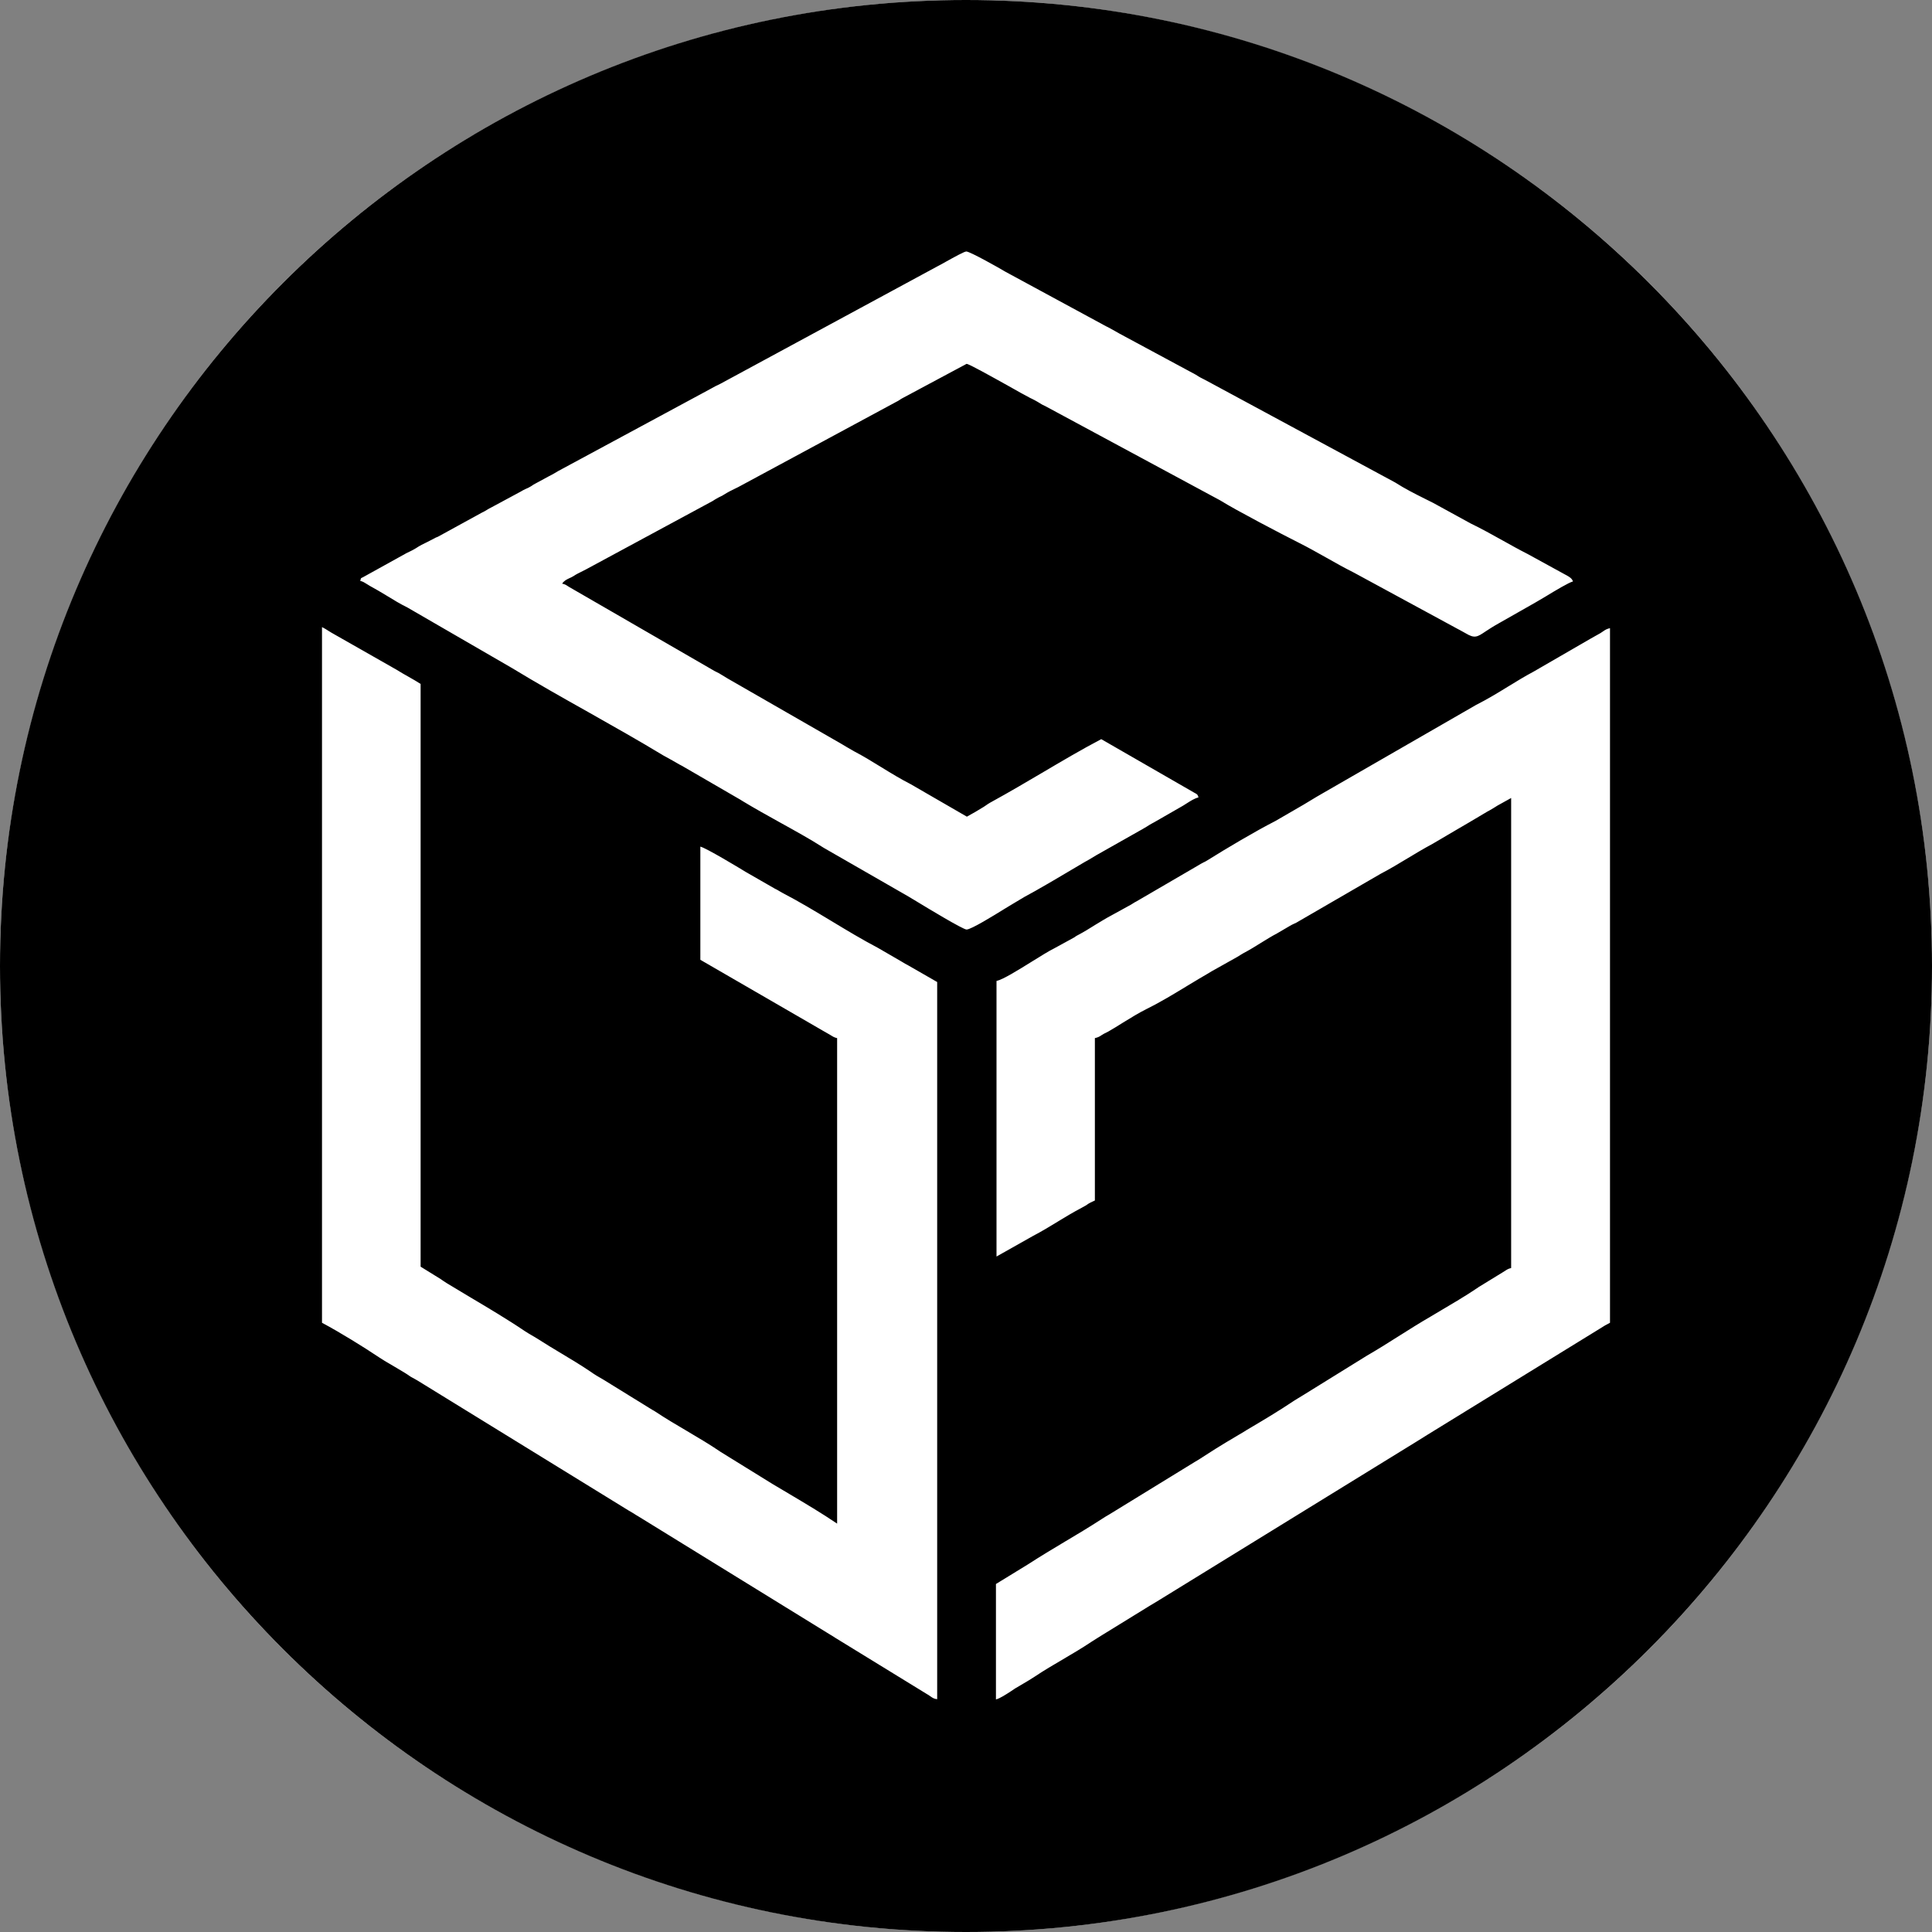
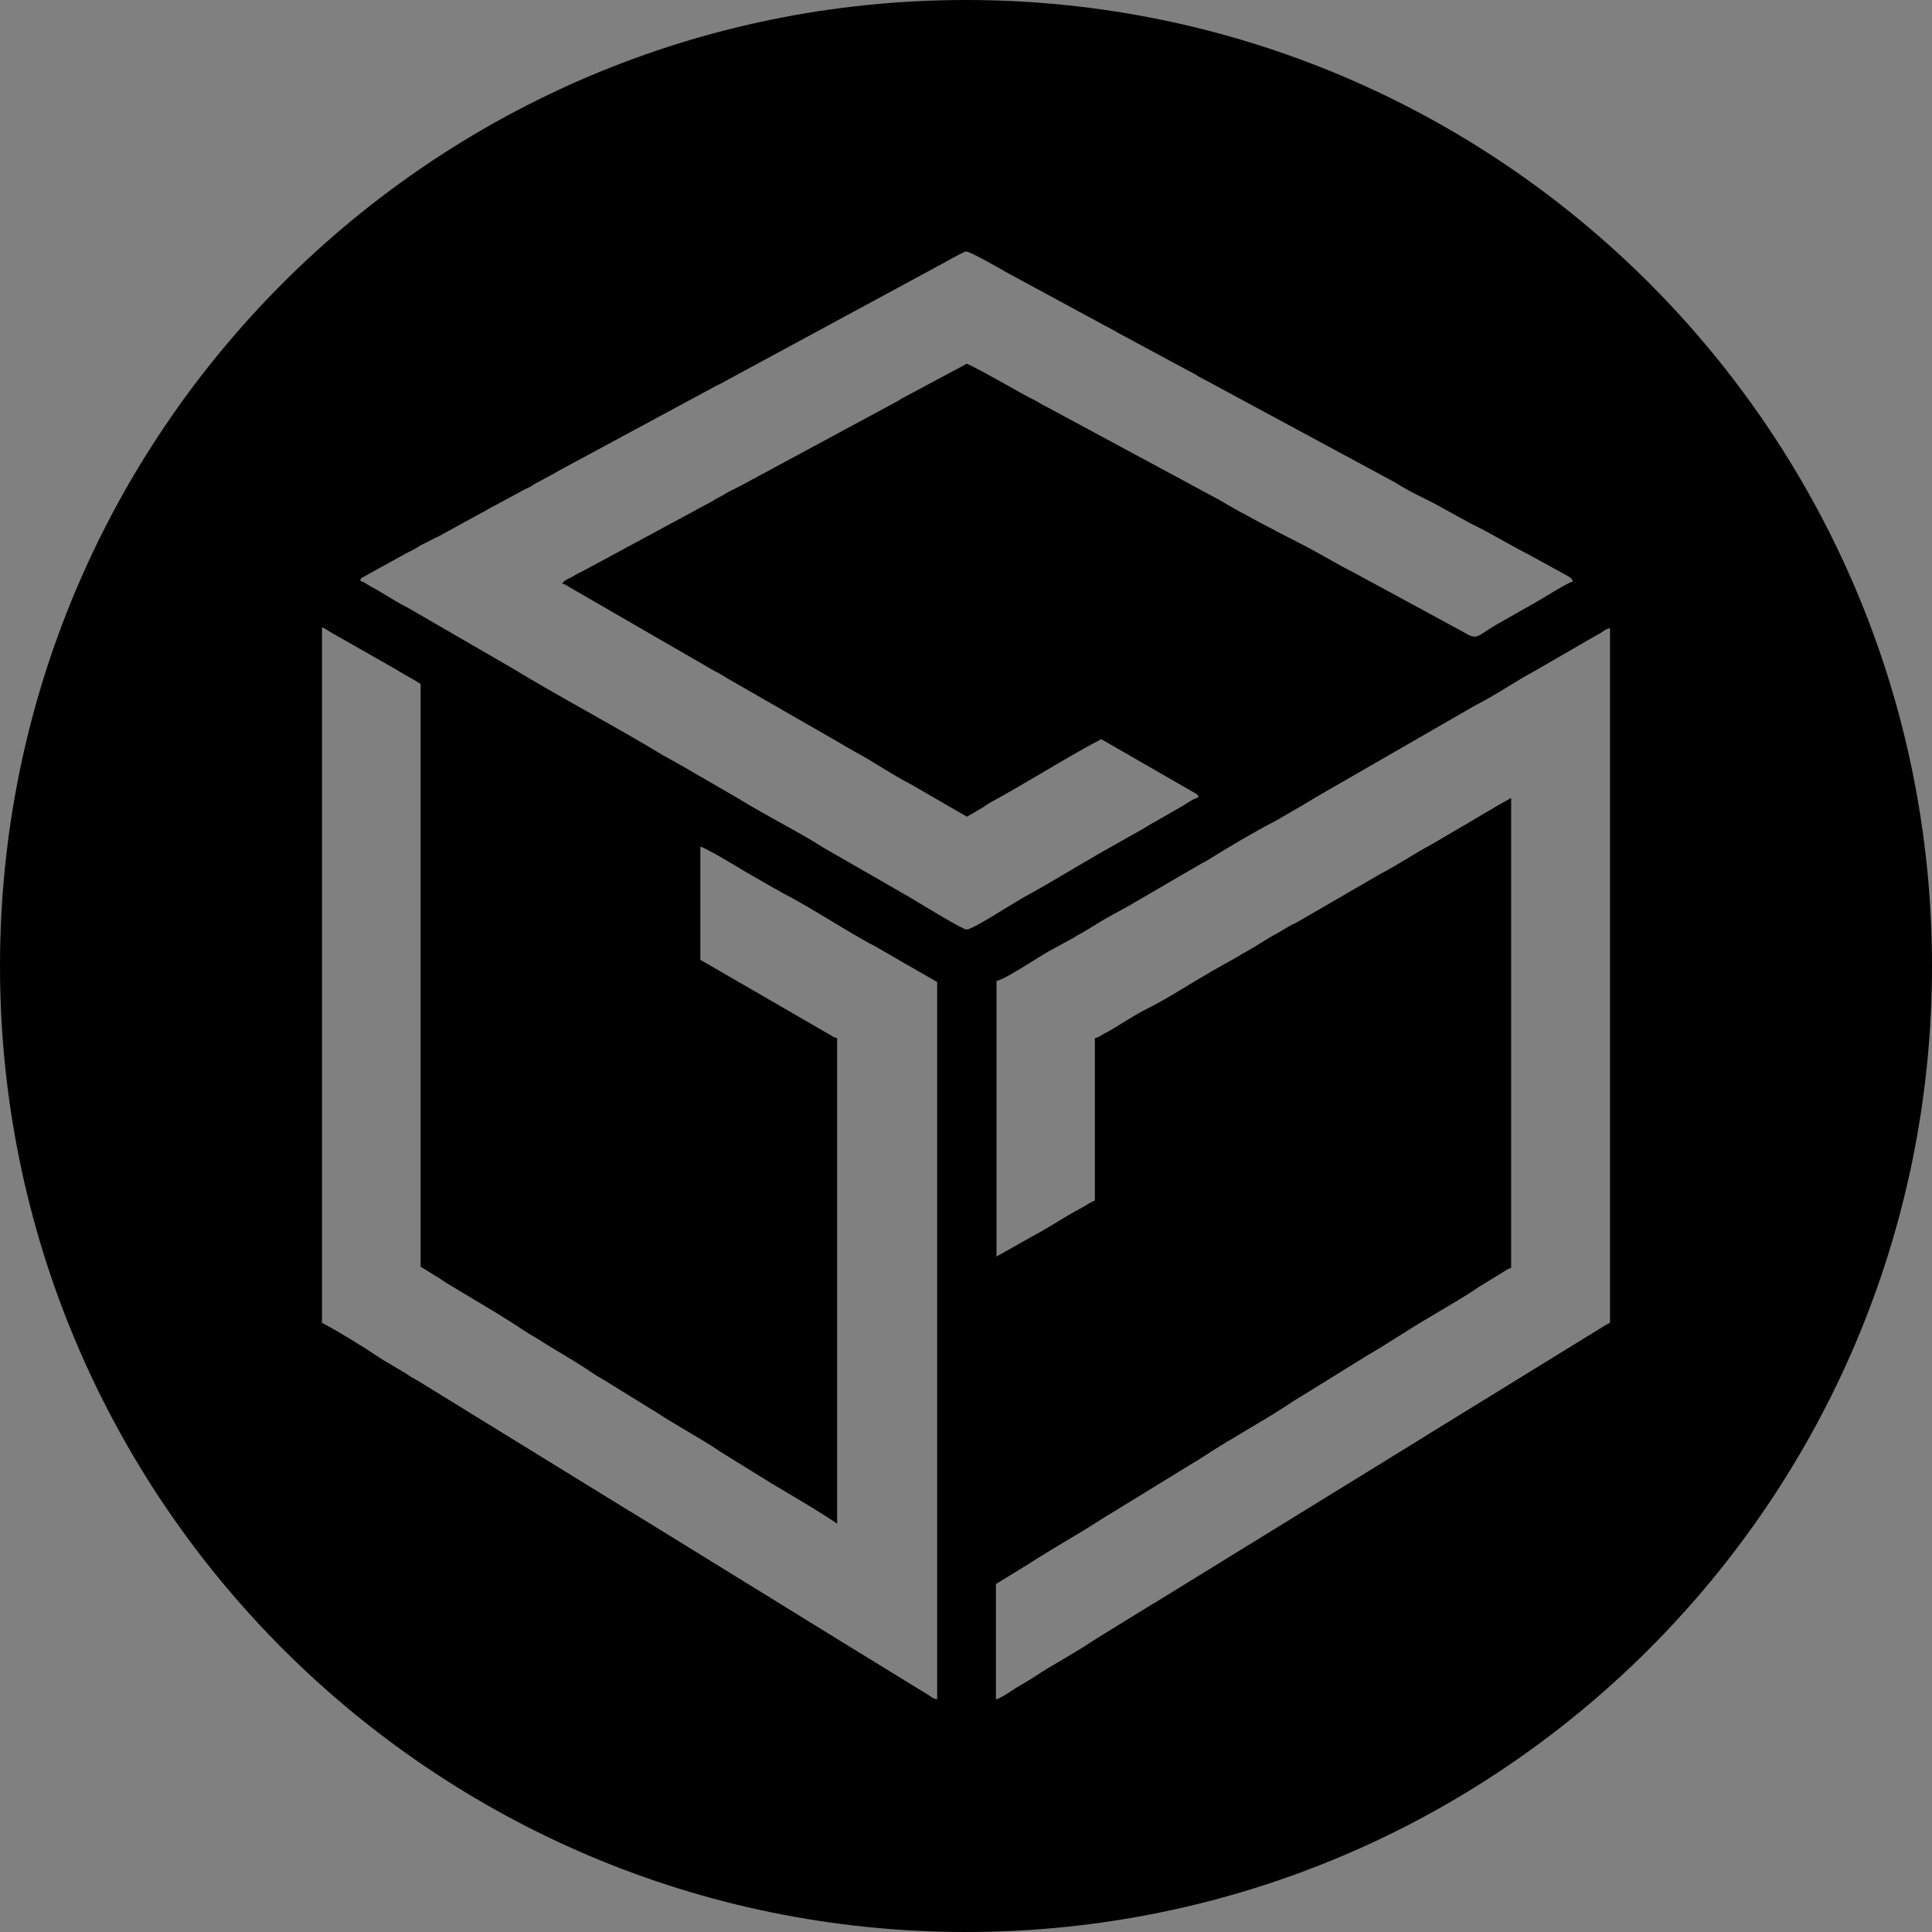
<svg xmlns="http://www.w3.org/2000/svg" width="24" height="24" viewBox="0 0 24 24" fill="none">
  <rect x="0" y="0" width="24" height="24" fill="#808080" stroke="none" />
  <g clip-path="url(#clip0_2028_10669)">
-     <circle cx="12" cy="12" r="12" fill="white" />
-   </g>
+     </g>
  <path fill-rule="evenodd" clip-rule="evenodd" d="M12 24C18.627 24 24 18.627 24 12C24 5.373 18.627 0 12 0C5.373 0 0 5.373 0 12C0 18.627 5.373 24 12 24ZM4.475 7.216C4.507 7.223 4.53 7.238 4.555 7.254C4.567 7.262 4.58 7.27 4.594 7.278C4.667 7.317 4.736 7.359 4.806 7.401L4.806 7.401C4.889 7.452 4.972 7.503 5.062 7.547L6.359 8.298C6.673 8.489 6.994 8.67 7.315 8.85C7.624 9.025 7.934 9.199 8.239 9.384L8.355 9.448C8.374 9.459 8.391 9.468 8.407 9.478C8.428 9.49 8.448 9.502 8.471 9.513L9.178 9.923C9.195 9.932 9.201 9.937 9.208 9.941L9.208 9.941C9.213 9.944 9.218 9.948 9.229 9.954C9.378 10.044 9.531 10.129 9.684 10.214L9.684 10.214C9.87 10.317 10.056 10.419 10.236 10.534L11.287 11.138C11.308 11.15 11.325 11.161 11.343 11.172L11.344 11.172C11.361 11.183 11.379 11.194 11.4 11.206C11.523 11.281 11.963 11.547 12.007 11.547C12.063 11.547 12.347 11.372 12.487 11.285C12.51 11.271 12.53 11.259 12.543 11.251L12.727 11.141C12.758 11.123 12.787 11.107 12.816 11.092L12.816 11.092C12.845 11.076 12.874 11.061 12.905 11.042L12.994 10.991L13.082 10.94L13.441 10.728C13.467 10.712 13.493 10.698 13.518 10.684L13.518 10.684C13.55 10.665 13.582 10.647 13.615 10.626L14.158 10.319C14.178 10.309 14.195 10.298 14.212 10.288L14.212 10.288C14.223 10.281 14.234 10.274 14.246 10.268C14.271 10.251 14.29 10.241 14.316 10.226L14.335 10.216L14.697 10.008C14.712 9.999 14.727 9.989 14.743 9.979L14.743 9.979C14.789 9.95 14.837 9.918 14.888 9.906C14.879 9.872 14.873 9.868 14.852 9.856C14.848 9.854 14.842 9.851 14.837 9.848L13.68 9.182C13.429 9.314 13.186 9.458 12.942 9.602L12.942 9.602C12.738 9.722 12.533 9.843 12.325 9.957C12.287 9.977 12.256 9.998 12.222 10.022C12.151 10.066 12.086 10.104 12.011 10.145L11.314 9.742C11.189 9.678 11.069 9.605 10.949 9.531C10.837 9.462 10.725 9.393 10.608 9.332C10.578 9.315 10.547 9.297 10.518 9.28C10.495 9.266 10.472 9.252 10.451 9.24L9.038 8.428C9.024 8.419 9.011 8.412 8.999 8.404C8.986 8.396 8.973 8.389 8.959 8.38C8.94 8.367 8.925 8.36 8.909 8.352C8.899 8.347 8.889 8.342 8.877 8.336L7.069 7.291C7.06 7.286 7.053 7.281 7.047 7.277C7.03 7.266 7.019 7.258 6.983 7.25C7.009 7.213 7.037 7.2 7.072 7.183C7.089 7.176 7.107 7.167 7.127 7.155C7.157 7.134 7.187 7.12 7.217 7.105C7.237 7.095 7.258 7.085 7.28 7.073L8.854 6.223C8.867 6.215 8.875 6.21 8.882 6.205L8.882 6.205C8.893 6.198 8.901 6.193 8.922 6.182L8.942 6.172C8.964 6.162 8.98 6.154 9.004 6.138C9.045 6.112 9.086 6.092 9.127 6.072C9.14 6.066 9.154 6.059 9.168 6.052L11.13 4.994C11.151 4.984 11.163 4.976 11.177 4.967C11.186 4.961 11.195 4.954 11.209 4.947L12.007 4.52C12.036 4.52 12.307 4.672 12.53 4.796C12.645 4.861 12.748 4.919 12.796 4.943L12.821 4.955L12.821 4.955C12.843 4.966 12.863 4.976 12.888 4.991C12.9 4.998 12.909 5.004 12.918 5.009C12.938 5.022 12.953 5.031 12.987 5.046L15.158 6.216C15.349 6.336 15.929 6.639 16.134 6.742C16.25 6.8 16.363 6.864 16.477 6.928L16.477 6.928L16.477 6.928C16.59 6.992 16.704 7.056 16.82 7.114L18.11 7.814L18.133 7.826L18.133 7.826C18.161 7.841 18.176 7.849 18.209 7.868C18.319 7.934 18.352 7.913 18.454 7.844C18.494 7.818 18.545 7.784 18.615 7.745L19.076 7.483C19.101 7.469 19.146 7.442 19.2 7.41L19.2 7.41L19.2 7.41C19.323 7.335 19.49 7.235 19.54 7.223C19.528 7.185 19.496 7.167 19.461 7.147L19.444 7.138L18.977 6.882C18.872 6.829 18.767 6.77 18.663 6.712C18.532 6.639 18.401 6.566 18.27 6.503L17.803 6.247C17.769 6.23 17.735 6.213 17.701 6.196L17.701 6.196C17.575 6.133 17.45 6.07 17.332 5.994L14.973 4.721C14.925 4.697 14.898 4.684 14.857 4.656L13.908 4.145C13.886 4.133 13.868 4.122 13.85 4.112C13.832 4.102 13.815 4.092 13.792 4.08C13.777 4.071 13.767 4.066 13.756 4.061C13.751 4.059 13.745 4.056 13.738 4.052L12.492 3.377C12.413 3.329 12.048 3.124 12.004 3.124C11.979 3.124 11.852 3.195 11.754 3.249L11.754 3.249C11.706 3.276 11.665 3.299 11.646 3.308L8.946 4.769C8.901 4.79 8.867 4.807 8.826 4.831L6.935 5.851C6.918 5.86 6.904 5.869 6.891 5.877C6.87 5.889 6.85 5.901 6.819 5.916L6.649 6.008C6.631 6.017 6.622 6.023 6.614 6.029C6.607 6.034 6.6 6.039 6.587 6.046C6.57 6.057 6.551 6.065 6.532 6.073C6.511 6.083 6.49 6.093 6.468 6.107L6.106 6.302C6.084 6.313 6.066 6.323 6.05 6.333L6.05 6.333C6.031 6.345 6.013 6.356 5.99 6.366L5.441 6.667C5.431 6.671 5.426 6.673 5.422 6.675C5.416 6.677 5.412 6.678 5.403 6.684C5.372 6.701 5.341 6.716 5.31 6.732L5.31 6.732C5.261 6.755 5.213 6.779 5.167 6.81C5.137 6.829 5.114 6.84 5.087 6.853C5.075 6.858 5.063 6.864 5.048 6.872L4.519 7.165C4.508 7.172 4.5 7.175 4.495 7.177C4.491 7.179 4.488 7.18 4.486 7.182C4.483 7.185 4.482 7.19 4.479 7.202C4.478 7.206 4.476 7.211 4.475 7.216ZM4.71 16.862C4.505 16.725 4.218 16.548 4 16.432V7.79C4.029 7.804 4.055 7.82 4.081 7.837C4.105 7.852 4.129 7.867 4.157 7.882L4.925 8.319C4.98 8.353 5.021 8.377 5.075 8.407C5.13 8.438 5.178 8.466 5.225 8.496V15.735L5.474 15.889L5.474 15.889C5.498 15.906 5.522 15.923 5.55 15.94C5.64 15.995 5.731 16.049 5.823 16.104L5.823 16.104L5.823 16.104L5.823 16.104L5.823 16.104C6.058 16.244 6.297 16.385 6.522 16.537C6.551 16.556 6.578 16.572 6.604 16.587L6.604 16.587C6.631 16.602 6.657 16.618 6.686 16.636C6.78 16.697 6.877 16.755 6.974 16.813L6.974 16.813L6.974 16.813C7.095 16.886 7.216 16.958 7.331 17.036C7.389 17.077 7.434 17.104 7.495 17.138L8.065 17.49C8.08 17.5 8.092 17.507 8.104 17.514L8.104 17.514C8.116 17.52 8.128 17.527 8.143 17.537C8.269 17.621 8.4 17.698 8.531 17.775L8.531 17.775C8.673 17.859 8.816 17.943 8.952 18.036L9.597 18.435C9.666 18.477 9.736 18.518 9.806 18.559L9.806 18.559L9.806 18.559C10.006 18.678 10.207 18.797 10.399 18.927V12.896C10.365 12.889 10.345 12.876 10.323 12.862C10.312 12.855 10.3 12.848 10.287 12.841C10.261 12.827 10.241 12.815 10.217 12.801L10.181 12.78L8.7 11.923V10.517C8.771 10.534 9.174 10.776 9.263 10.831L9.625 11.039C9.649 11.05 9.664 11.059 9.68 11.069C9.692 11.076 9.705 11.084 9.724 11.094C9.93 11.201 10.128 11.321 10.326 11.44L10.326 11.44C10.518 11.556 10.71 11.672 10.908 11.776L11.191 11.94L11.213 11.953L11.213 11.953L11.213 11.953C11.236 11.967 11.254 11.978 11.28 11.991L11.642 12.199V21.108C11.603 21.105 11.581 21.089 11.556 21.071L11.556 21.071C11.543 21.062 11.529 21.052 11.512 21.043L10.372 20.343C10.358 20.333 10.348 20.328 10.338 20.321C10.33 20.317 10.322 20.312 10.311 20.305L7.925 18.834C7.907 18.824 7.891 18.814 7.875 18.803C7.854 18.79 7.834 18.778 7.812 18.766L5.184 17.148C5.172 17.142 5.163 17.136 5.154 17.131C5.144 17.126 5.135 17.121 5.123 17.114C5.108 17.107 5.096 17.098 5.082 17.089L5.082 17.089C5.077 17.085 5.071 17.081 5.065 17.077C5.04 17.06 5.02 17.049 4.999 17.036L4.999 17.036L4.999 17.036L4.999 17.036C4.985 17.028 4.97 17.019 4.952 17.008C4.919 16.988 4.885 16.968 4.851 16.948L4.851 16.948C4.802 16.92 4.754 16.892 4.71 16.862ZM12.379 15.609V12.186C12.458 12.169 12.648 12.051 12.82 11.944C12.929 11.877 13.03 11.813 13.092 11.783L13.335 11.65C13.347 11.644 13.354 11.639 13.361 11.633C13.37 11.628 13.378 11.621 13.396 11.613C13.468 11.575 13.535 11.533 13.602 11.491C13.67 11.45 13.737 11.408 13.809 11.37L14.051 11.237C14.065 11.229 14.072 11.224 14.078 11.22C14.087 11.214 14.093 11.21 14.113 11.2L14.887 10.749C14.908 10.735 14.927 10.726 14.945 10.716C14.964 10.707 14.983 10.698 15.004 10.684C15.232 10.541 15.594 10.326 15.843 10.199L16.195 9.995C16.229 9.975 16.26 9.956 16.291 9.937C16.336 9.91 16.38 9.883 16.43 9.855L18.338 8.756C18.473 8.688 18.602 8.61 18.73 8.531L18.73 8.531C18.836 8.466 18.942 8.401 19.051 8.343L19.765 7.93C19.806 7.906 19.837 7.889 19.881 7.865C19.896 7.856 19.907 7.848 19.917 7.841C19.94 7.825 19.958 7.813 20 7.803V16.432C19.959 16.452 19.918 16.476 19.877 16.503L17.731 17.824C17.693 17.848 17.655 17.872 17.611 17.899L14.396 19.879C14.376 19.891 14.358 19.902 14.34 19.913C14.322 19.924 14.304 19.935 14.283 19.947L13.679 20.319C13.655 20.333 13.634 20.347 13.612 20.361C13.595 20.372 13.579 20.383 13.56 20.394C13.445 20.471 13.326 20.541 13.207 20.611C13.087 20.681 12.968 20.751 12.853 20.828C12.805 20.86 12.758 20.887 12.711 20.915C12.678 20.934 12.645 20.953 12.611 20.974C12.595 20.984 12.577 20.996 12.557 21.01C12.497 21.049 12.423 21.098 12.372 21.111V19.677L12.778 19.428C12.927 19.331 13.079 19.241 13.23 19.15C13.382 19.06 13.534 18.969 13.683 18.872C13.713 18.852 13.748 18.831 13.778 18.814L14.778 18.2C14.803 18.184 14.828 18.169 14.853 18.154L14.854 18.154L14.854 18.154C14.895 18.129 14.936 18.104 14.976 18.077C15.141 17.969 15.311 17.869 15.48 17.769L15.48 17.769L15.48 17.769L15.48 17.769L15.48 17.768C15.682 17.649 15.884 17.529 16.079 17.398C16.097 17.386 16.112 17.377 16.126 17.369C16.141 17.36 16.155 17.352 16.174 17.34L16.973 16.845C17.109 16.766 17.242 16.683 17.374 16.599L17.374 16.599C17.506 16.515 17.639 16.432 17.775 16.353L18.079 16.172C18.098 16.162 18.112 16.153 18.127 16.143L18.127 16.143C18.141 16.134 18.155 16.125 18.174 16.114C18.189 16.105 18.203 16.096 18.218 16.087L18.218 16.087C18.235 16.075 18.254 16.063 18.277 16.049C18.302 16.034 18.32 16.021 18.339 16.008L18.34 16.008L18.34 16.008L18.369 15.988L18.669 15.804C18.68 15.797 18.69 15.791 18.698 15.786L18.698 15.786C18.72 15.771 18.737 15.76 18.772 15.752V9.913L18.601 10.008C18.568 10.03 18.536 10.048 18.502 10.068C18.483 10.078 18.464 10.088 18.444 10.101C18.375 10.143 18.308 10.182 18.24 10.222C18.2 10.245 18.16 10.268 18.12 10.292L17.795 10.483C17.69 10.539 17.587 10.601 17.484 10.663C17.375 10.729 17.265 10.795 17.15 10.855L16.103 11.462C16.093 11.467 16.084 11.471 16.075 11.475L16.075 11.475C16.057 11.483 16.039 11.492 16.021 11.503L15.864 11.595C15.793 11.632 15.727 11.674 15.66 11.715C15.591 11.758 15.522 11.801 15.451 11.838C15.434 11.848 15.423 11.855 15.412 11.861L15.411 11.862L15.411 11.862C15.4 11.868 15.389 11.875 15.372 11.886L15.051 12.066L14.998 12.098C14.963 12.119 14.931 12.138 14.894 12.159C14.845 12.188 14.795 12.218 14.746 12.248C14.583 12.347 14.419 12.447 14.249 12.531C14.147 12.582 14.048 12.643 13.949 12.704L13.949 12.704L13.949 12.704C13.889 12.742 13.829 12.779 13.768 12.814C13.756 12.82 13.746 12.825 13.737 12.83C13.72 12.838 13.705 12.845 13.686 12.858C13.655 12.879 13.642 12.886 13.601 12.896V14.913C13.592 14.917 13.583 14.922 13.573 14.926C13.555 14.934 13.537 14.943 13.519 14.954C13.494 14.972 13.481 14.98 13.45 14.996L13.44 15.002C13.336 15.056 13.236 15.117 13.137 15.177L13.137 15.177C13.037 15.238 12.937 15.299 12.833 15.353L12.379 15.609Z" fill="black" />
  <defs>
    <clipPath id="clip0_2028_10669">
-       <rect width="24" height="24" fill="white" />
-     </clipPath>
+       </clipPath>
  </defs>
</svg>